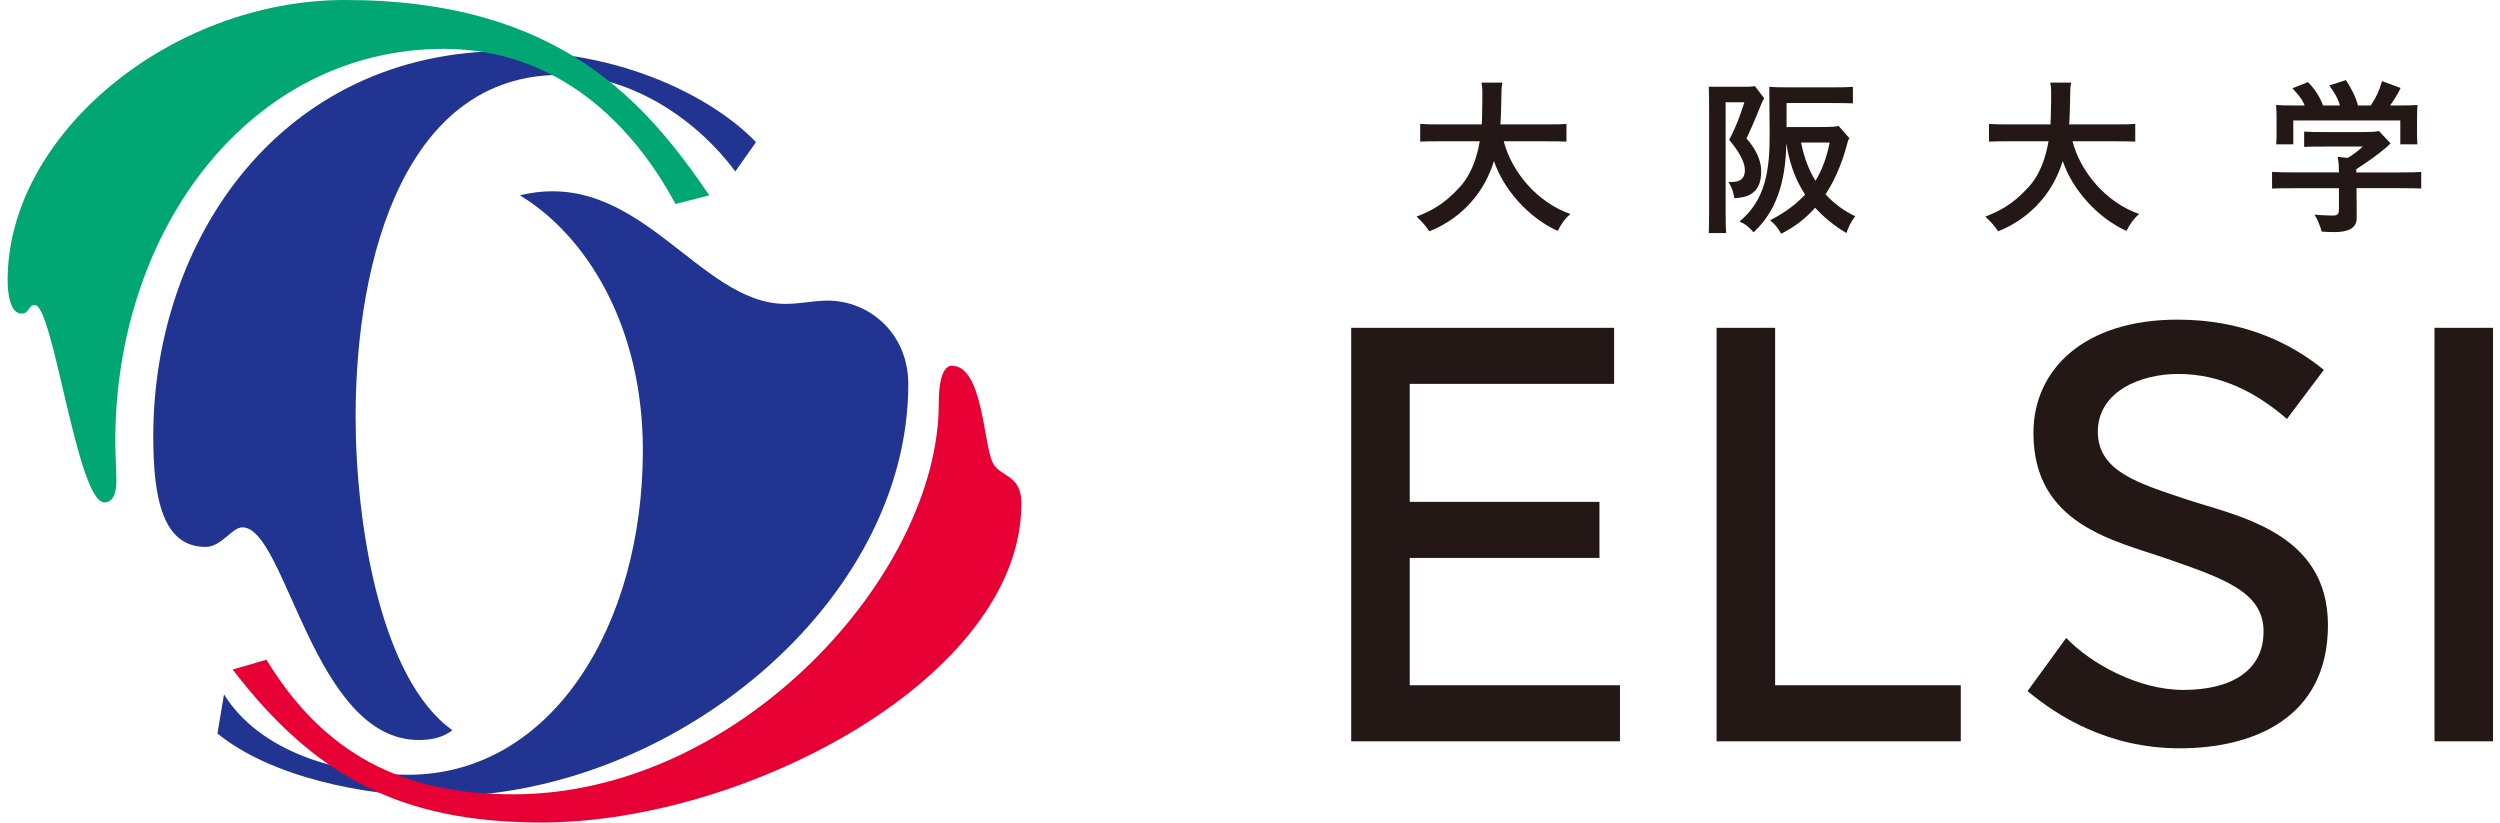
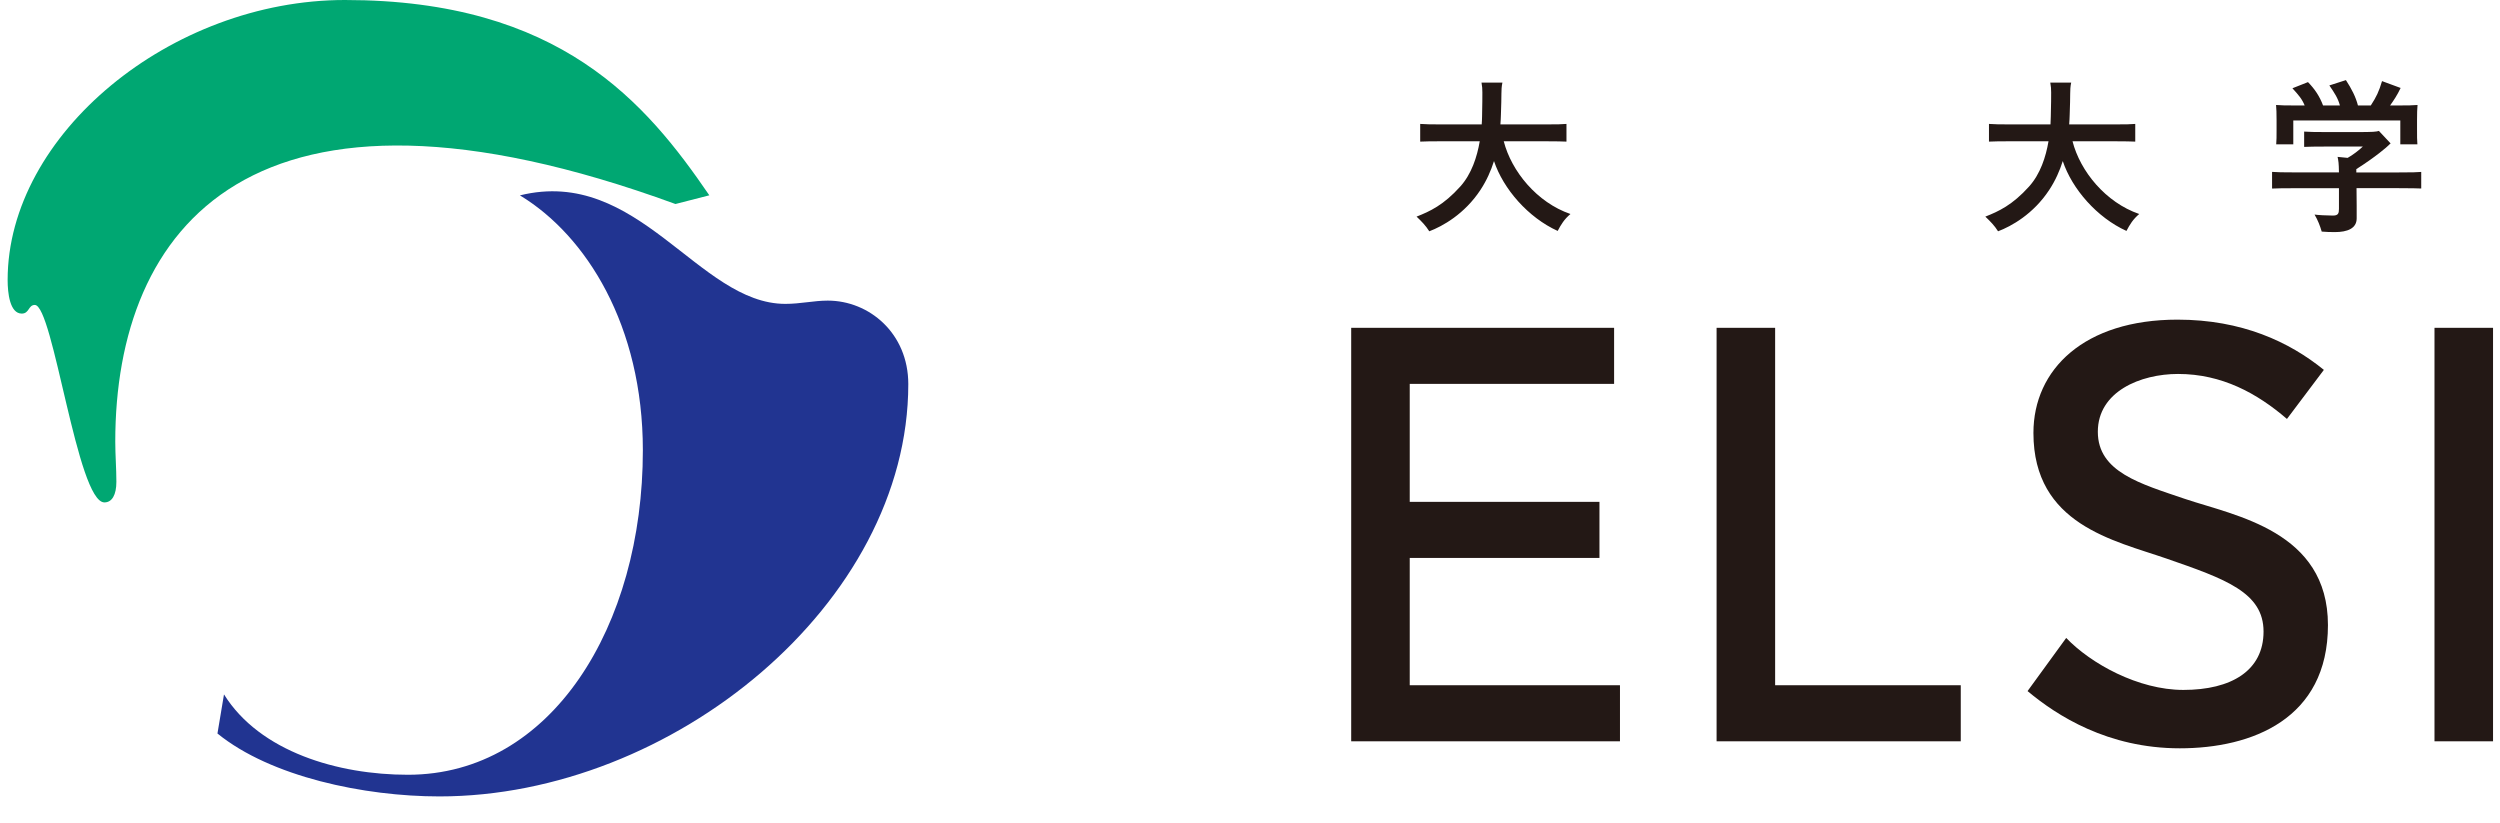
<svg xmlns="http://www.w3.org/2000/svg" width="167" height="55" viewBox="0 0 167 55" fill="none">
  <path d="M14.965 46.39C17.364 50.23 22.594 51.754 27.247 51.754C36.84 51.754 42.943 41.823 42.943 30.082C42.943 21.747 39.164 15.733 34.731 13.051C42.653 11.092 46.648 20.299 52.462 20.299C53.481 20.299 54.351 20.081 55.296 20.081C58.056 20.081 60.674 22.255 60.674 25.66C60.674 40.302 44.904 53.201 29.352 53.201C24.338 53.201 18.09 51.895 14.526 48.998L14.962 46.39H14.965Z" fill="#213491" />
-   <path d="M17.799 44.071C21.649 50.377 26.882 53.06 34.295 53.06C49.411 53.06 62.709 38.347 62.709 26.969C62.709 25.011 63.144 24.432 63.58 24.432C65.688 24.432 65.688 29.796 66.34 30.953C66.849 31.896 68.229 31.677 68.229 33.636C68.229 45.232 49.843 54.944 36.181 54.944C26.734 54.944 20.995 51.828 15.542 44.724L17.796 44.071H17.799Z" fill="#E60033" />
-   <path d="M49.118 11.455C46.719 8.195 42.36 5.004 37.417 5.004C27.17 5.004 23.755 17.035 23.755 27.834C23.755 35.009 25.425 45.373 30.223 48.779C29.569 49.287 28.769 49.432 27.969 49.432C20.921 49.432 19.102 35.227 16.197 35.227C15.472 35.227 14.817 36.533 13.727 36.533C10.893 36.533 10.238 33.343 10.238 29.14C10.238 16.022 18.741 3.409 33.857 3.409C42.431 3.409 48.245 7.104 50.498 9.497L49.118 11.455Z" fill="#213491" />
-   <path d="M45.123 13.629C42.288 8.339 37.274 3.264 29.645 3.264C16.783 3.264 7.7 15.224 7.7 29.503C7.7 30.371 7.774 31.313 7.774 32.185C7.774 33.057 7.484 33.561 6.975 33.561C5.159 33.561 3.56 20.37 2.325 20.37C1.89 20.37 1.961 20.948 1.455 20.948C0.655 20.948 0.51 19.572 0.51 18.701C0.51 8.989 11.412 0 23.039 0C37.426 0 43.169 6.885 47.383 13.047L45.129 13.626L45.123 13.629Z" fill="#00A772" />
+   <path d="M45.123 13.629C16.783 3.264 7.7 15.224 7.7 29.503C7.7 30.371 7.774 31.313 7.774 32.185C7.774 33.057 7.484 33.561 6.975 33.561C5.159 33.561 3.56 20.37 2.325 20.37C1.89 20.37 1.961 20.948 1.455 20.948C0.655 20.948 0.51 19.572 0.51 18.701C0.51 8.989 11.412 0 23.039 0C37.426 0 43.169 6.885 47.383 13.047L45.129 13.626L45.123 13.629Z" fill="#00A772" />
  <path d="M104.914 14.289C104.489 14.646 104.276 15.002 104.053 15.426C102.086 14.534 100.423 12.63 99.799 10.759C99.596 11.405 99.306 12.061 98.894 12.687C97.831 14.302 96.357 15.117 95.476 15.45C95.23 15.059 94.974 14.804 94.626 14.47C95.51 14.124 96.434 13.7 97.551 12.455C98.3 11.62 98.668 10.483 98.847 9.436H96.411C95.54 9.436 95.206 9.446 94.869 9.46V8.278C95.203 8.302 95.55 8.312 96.411 8.312H98.979C98.989 8.124 99.002 7.955 99.002 7.787C99.022 6.909 99.022 6.441 99.022 6.172C99.022 5.95 99.012 5.771 98.965 5.516H100.362C100.305 5.771 100.295 6.027 100.295 6.249C100.295 6.515 100.284 7.04 100.261 7.666C100.251 7.854 100.251 8.077 100.227 8.312H103.098C104.114 8.312 104.306 8.302 104.64 8.278V9.46C104.306 9.45 104.094 9.436 103.098 9.436H100.45C100.966 11.442 102.663 13.525 104.907 14.296L104.914 14.289Z" fill="#231815" />
-   <path d="M115.853 13.239C115.775 12.771 115.698 12.549 115.461 12.158C116.133 12.192 116.558 12.014 116.558 11.367C116.558 10.587 115.741 9.628 115.509 9.338C115.968 8.48 116.234 7.747 116.524 6.831H115.272V14.029C115.272 15.042 115.283 15.234 115.306 15.567H114.146C114.156 15.234 114.169 15.022 114.169 14.029V7.333C114.169 6.464 114.159 6.128 114.146 5.795H116.2C116.558 5.795 117.037 5.805 117.226 5.751L117.85 6.565C117.806 6.633 117.749 6.734 117.705 6.831C117.628 6.999 117.159 8.224 116.666 9.247C117.125 9.772 117.648 10.54 117.648 11.455C117.648 12.979 116.666 13.205 115.849 13.239H115.853ZM123.93 14.443C123.607 14.877 123.495 15.133 123.34 15.567C122.48 15.056 121.798 14.477 121.251 13.875C120.604 14.612 119.865 15.167 118.984 15.614C118.717 15.17 118.626 15.046 118.245 14.713C119.217 14.211 119.976 13.656 120.58 12.996C119.844 11.882 119.497 10.691 119.328 9.577C119.284 11.482 118.96 13.854 117.138 15.517C116.771 15.127 116.669 15.015 116.2 14.793C117.955 13.356 118.232 11.317 118.211 8.854L118.188 5.801C118.525 5.825 118.714 5.835 119.608 5.835H122.233C123.249 5.835 123.438 5.825 123.775 5.801V6.905C123.441 6.895 123.229 6.882 122.233 6.882H119.342V8.487H121.309C122.469 8.487 122.628 8.463 122.817 8.409L123.542 9.234C123.499 9.291 123.465 9.355 123.441 9.422C123.384 9.601 123.03 11.25 122.068 12.788C122.024 12.855 121.99 12.922 121.946 12.976C122.493 13.589 123.165 14.08 123.934 14.447L123.93 14.443ZM121.272 12.081C121.731 11.334 122.031 10.486 122.223 9.52H120.313C120.502 10.499 120.826 11.347 121.275 12.081H121.272Z" fill="#231815" />
  <path d="M142.908 14.289C142.483 14.646 142.27 15.002 142.047 15.426C140.08 14.534 138.417 12.63 137.793 10.759C137.59 11.405 137.3 12.061 136.888 12.687C135.829 14.302 134.354 15.117 133.47 15.45C133.224 15.059 132.968 14.804 132.62 14.47C133.501 14.124 134.429 13.7 135.546 12.455C136.295 11.62 136.662 10.483 136.841 9.436H134.405C133.535 9.436 133.197 9.446 132.863 9.46V8.278C133.197 8.302 133.545 8.312 134.405 8.312H136.973C136.983 8.124 136.993 7.955 136.993 7.787C137.017 6.909 137.017 6.441 137.017 6.172C137.017 5.95 137.006 5.771 136.959 5.516H138.356C138.299 5.771 138.289 6.027 138.289 6.249C138.289 6.515 138.279 7.04 138.255 7.666C138.245 7.854 138.245 8.077 138.221 8.312H141.093C142.108 8.312 142.297 8.302 142.635 8.278V9.46C142.3 9.45 142.088 9.436 141.093 9.436H138.444C138.957 11.442 140.657 13.525 142.901 14.296L142.908 14.289Z" fill="#231815" />
  <path d="M161.738 11.479V12.592C161.401 12.582 161.192 12.569 160.196 12.569H157.416L157.426 13.74V14.588C157.426 15.258 156.812 15.504 155.962 15.504C155.695 15.504 155.324 15.493 155.091 15.47C154.98 15.089 154.835 14.713 154.612 14.332C154.801 14.366 155.449 14.4 155.84 14.4C156.188 14.4 156.242 14.255 156.242 13.956V12.572H153.316C152.446 12.572 152.108 12.582 151.774 12.596V11.482C152.108 11.506 152.456 11.516 153.316 11.516H156.242C156.232 10.88 156.208 10.758 156.151 10.479L156.822 10.546C157.146 10.368 157.571 10.045 157.838 9.789H155.459C154.588 9.789 154.251 9.799 153.917 9.813V8.79C154.251 8.813 154.599 8.823 155.459 8.823H157.402C158.563 8.823 158.722 8.8 158.911 8.746L159.693 9.581C159.636 9.624 159.606 9.658 159.548 9.715C159.461 9.803 158.722 10.462 157.402 11.297V11.519H160.196C161.212 11.519 161.401 11.509 161.738 11.485V11.479ZM153.492 7.043H153.951C153.772 6.609 153.559 6.364 153.134 5.896L154.173 5.485C154.632 5.953 154.956 6.444 155.179 7.043H156.306C156.171 6.552 155.958 6.229 155.601 5.707L156.707 5.351C157.089 5.939 157.365 6.475 157.51 7.043H158.371C158.739 6.475 158.917 6.108 159.12 5.418L160.362 5.876C160.139 6.353 159.882 6.734 159.656 7.047H160.038C160.932 7.047 161.154 7.037 161.492 7.013C161.468 7.346 161.458 7.471 161.458 8.026V8.638C161.458 9.194 161.458 9.308 161.482 9.641H160.341V8.049H153.192V9.641H152.051C152.075 9.308 152.075 9.197 152.075 8.638V8.026C152.075 7.471 152.065 7.346 152.041 7.013C152.378 7.037 152.601 7.047 153.495 7.047L153.492 7.043Z" fill="#231815" />
  <path d="M90.26 21.898H107.822V25.643H94.17V33.524H106.844V37.27H94.17V45.774H108.214V49.519H90.26V21.898Z" fill="#231815" />
  <path d="M114.668 21.898H118.579V45.774H130.979V49.519H114.668V21.898Z" fill="#231815" />
  <path d="M145.493 24.98C142.989 24.98 140.135 26.151 140.135 28.843C140.135 31.536 142.989 32.316 145.962 33.329C149.326 34.46 155.507 35.476 155.507 41.756C155.507 48.035 150.423 49.987 145.611 49.987C140.8 49.987 137.398 47.803 135.441 46.164L138.023 42.614C139.666 44.33 142.834 46.087 145.847 46.087C149.056 46.087 151.205 44.798 151.205 42.187C151.205 39.575 148.661 38.677 144.714 37.31C141.231 36.102 135.833 35.046 135.833 28.921C135.833 24.667 139.237 21.352 145.456 21.352C149.758 21.352 152.926 22.833 155.234 24.708L152.768 27.985C150.773 26.269 148.425 24.98 145.493 24.98Z" fill="#231815" />
  <path d="M162.624 21.898H166.535V49.519H162.624V21.898Z" fill="#231815" />
</svg>